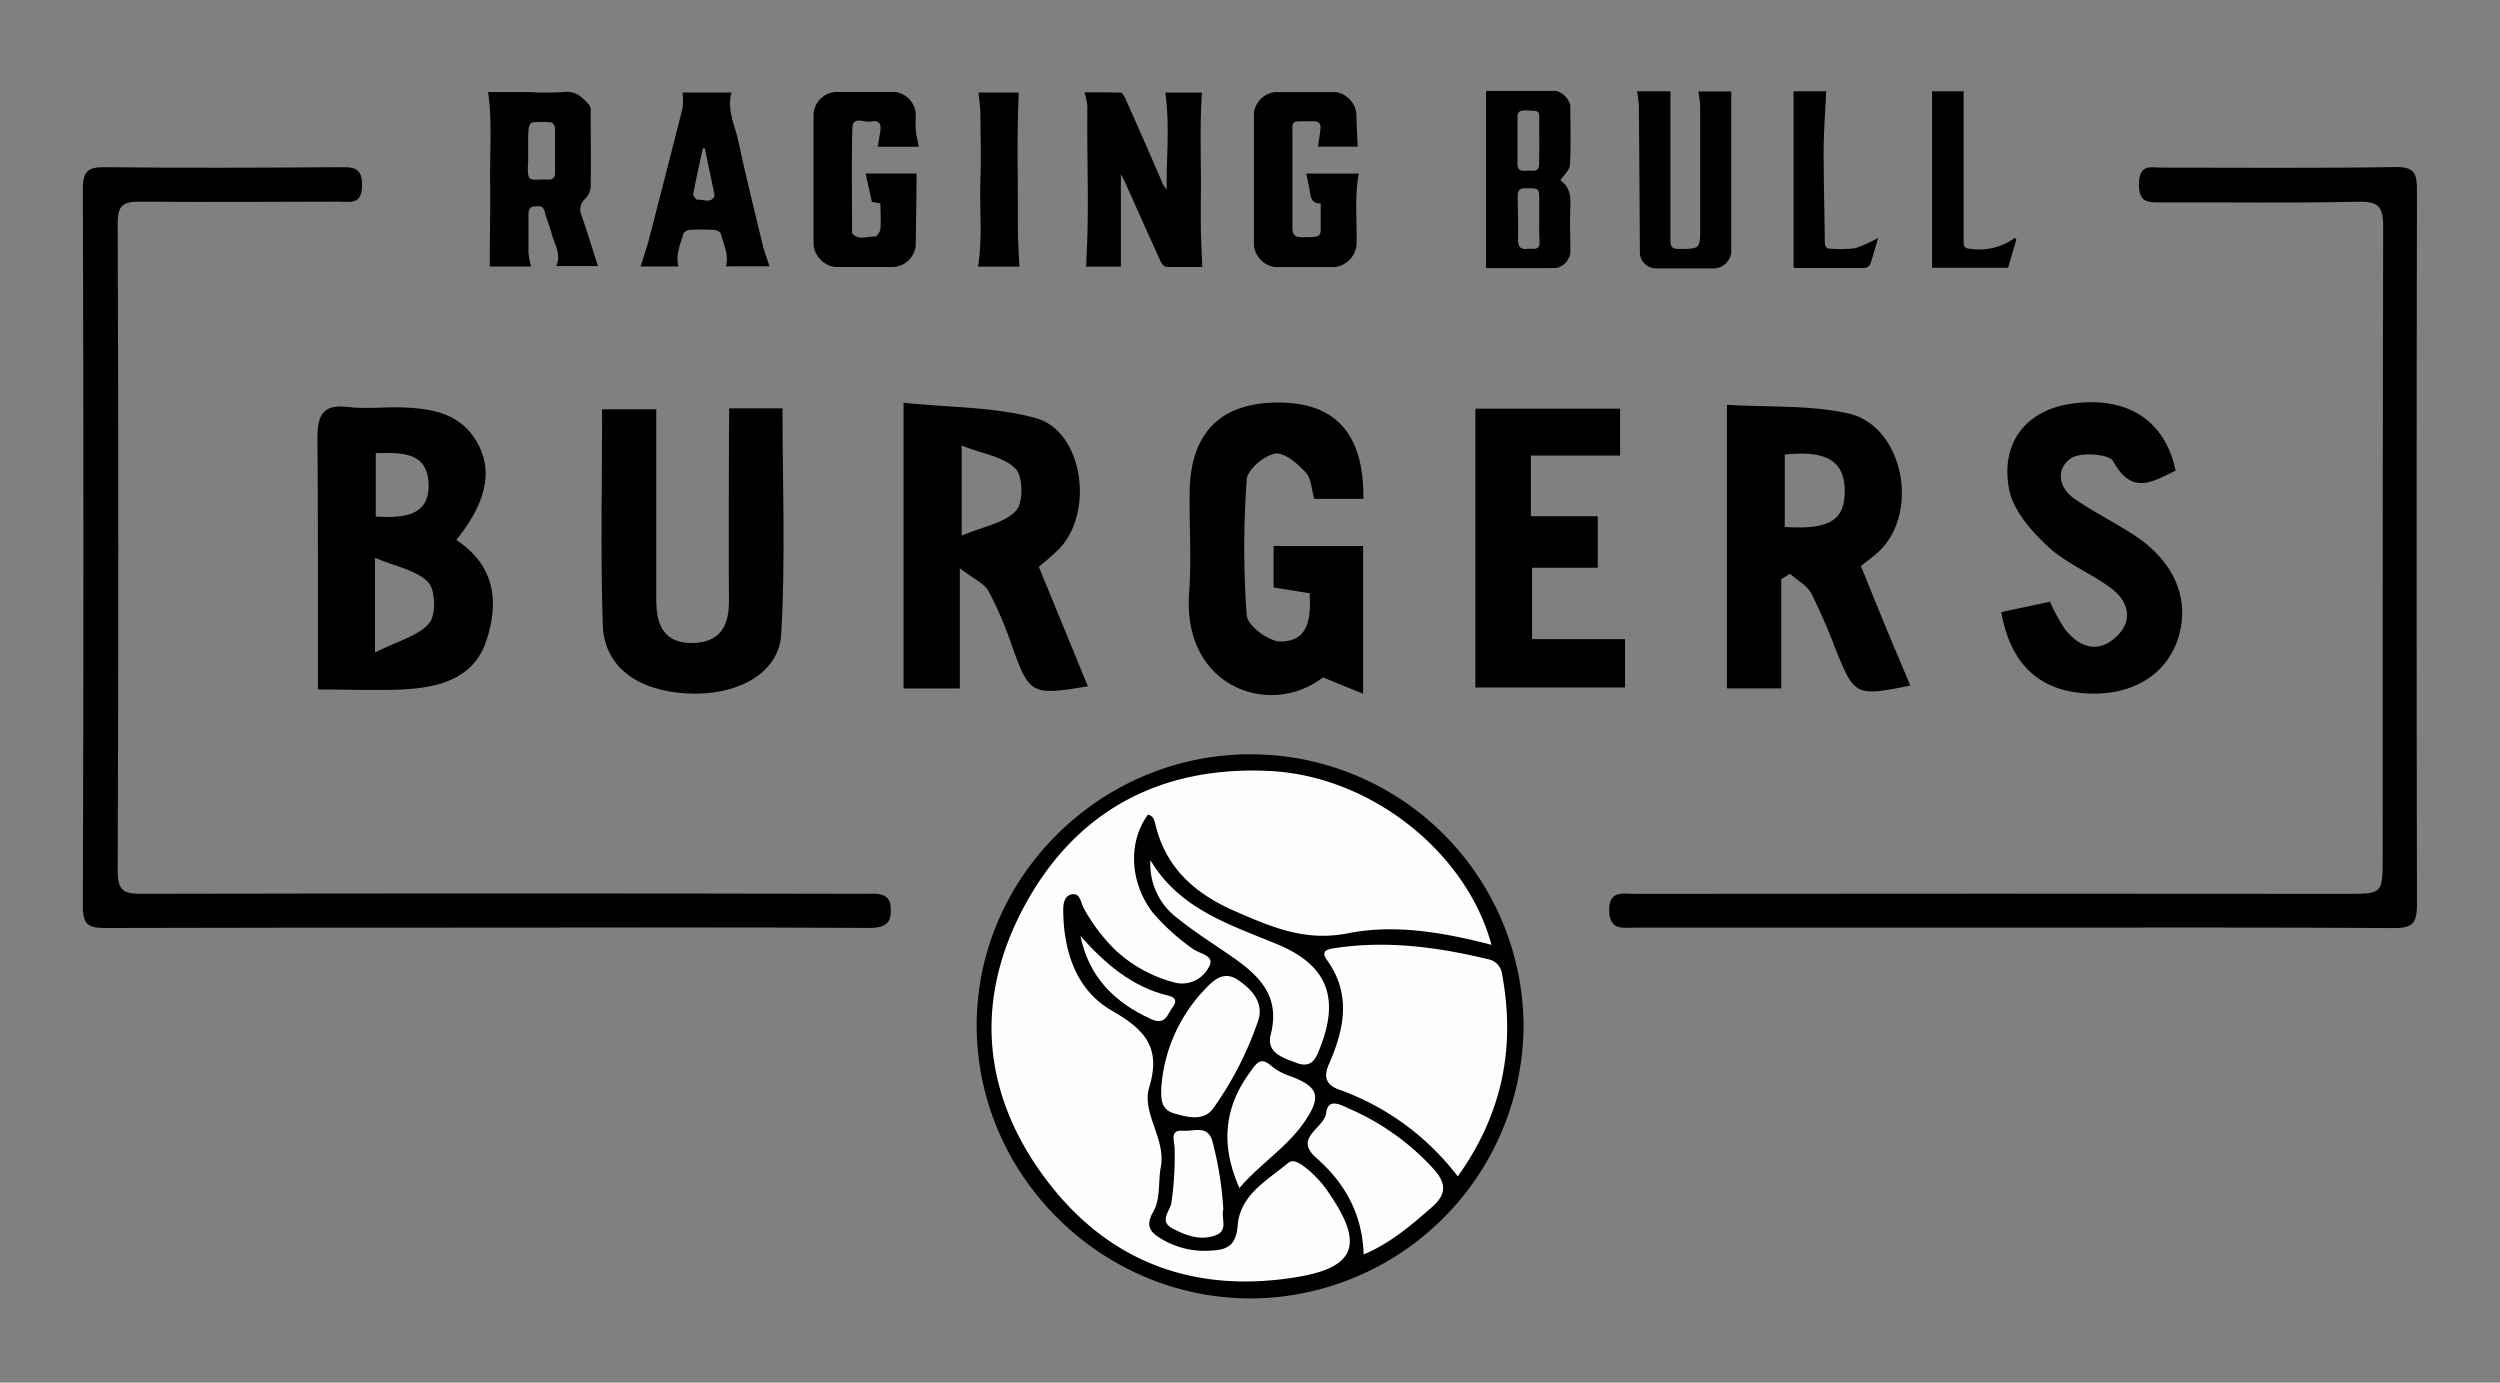
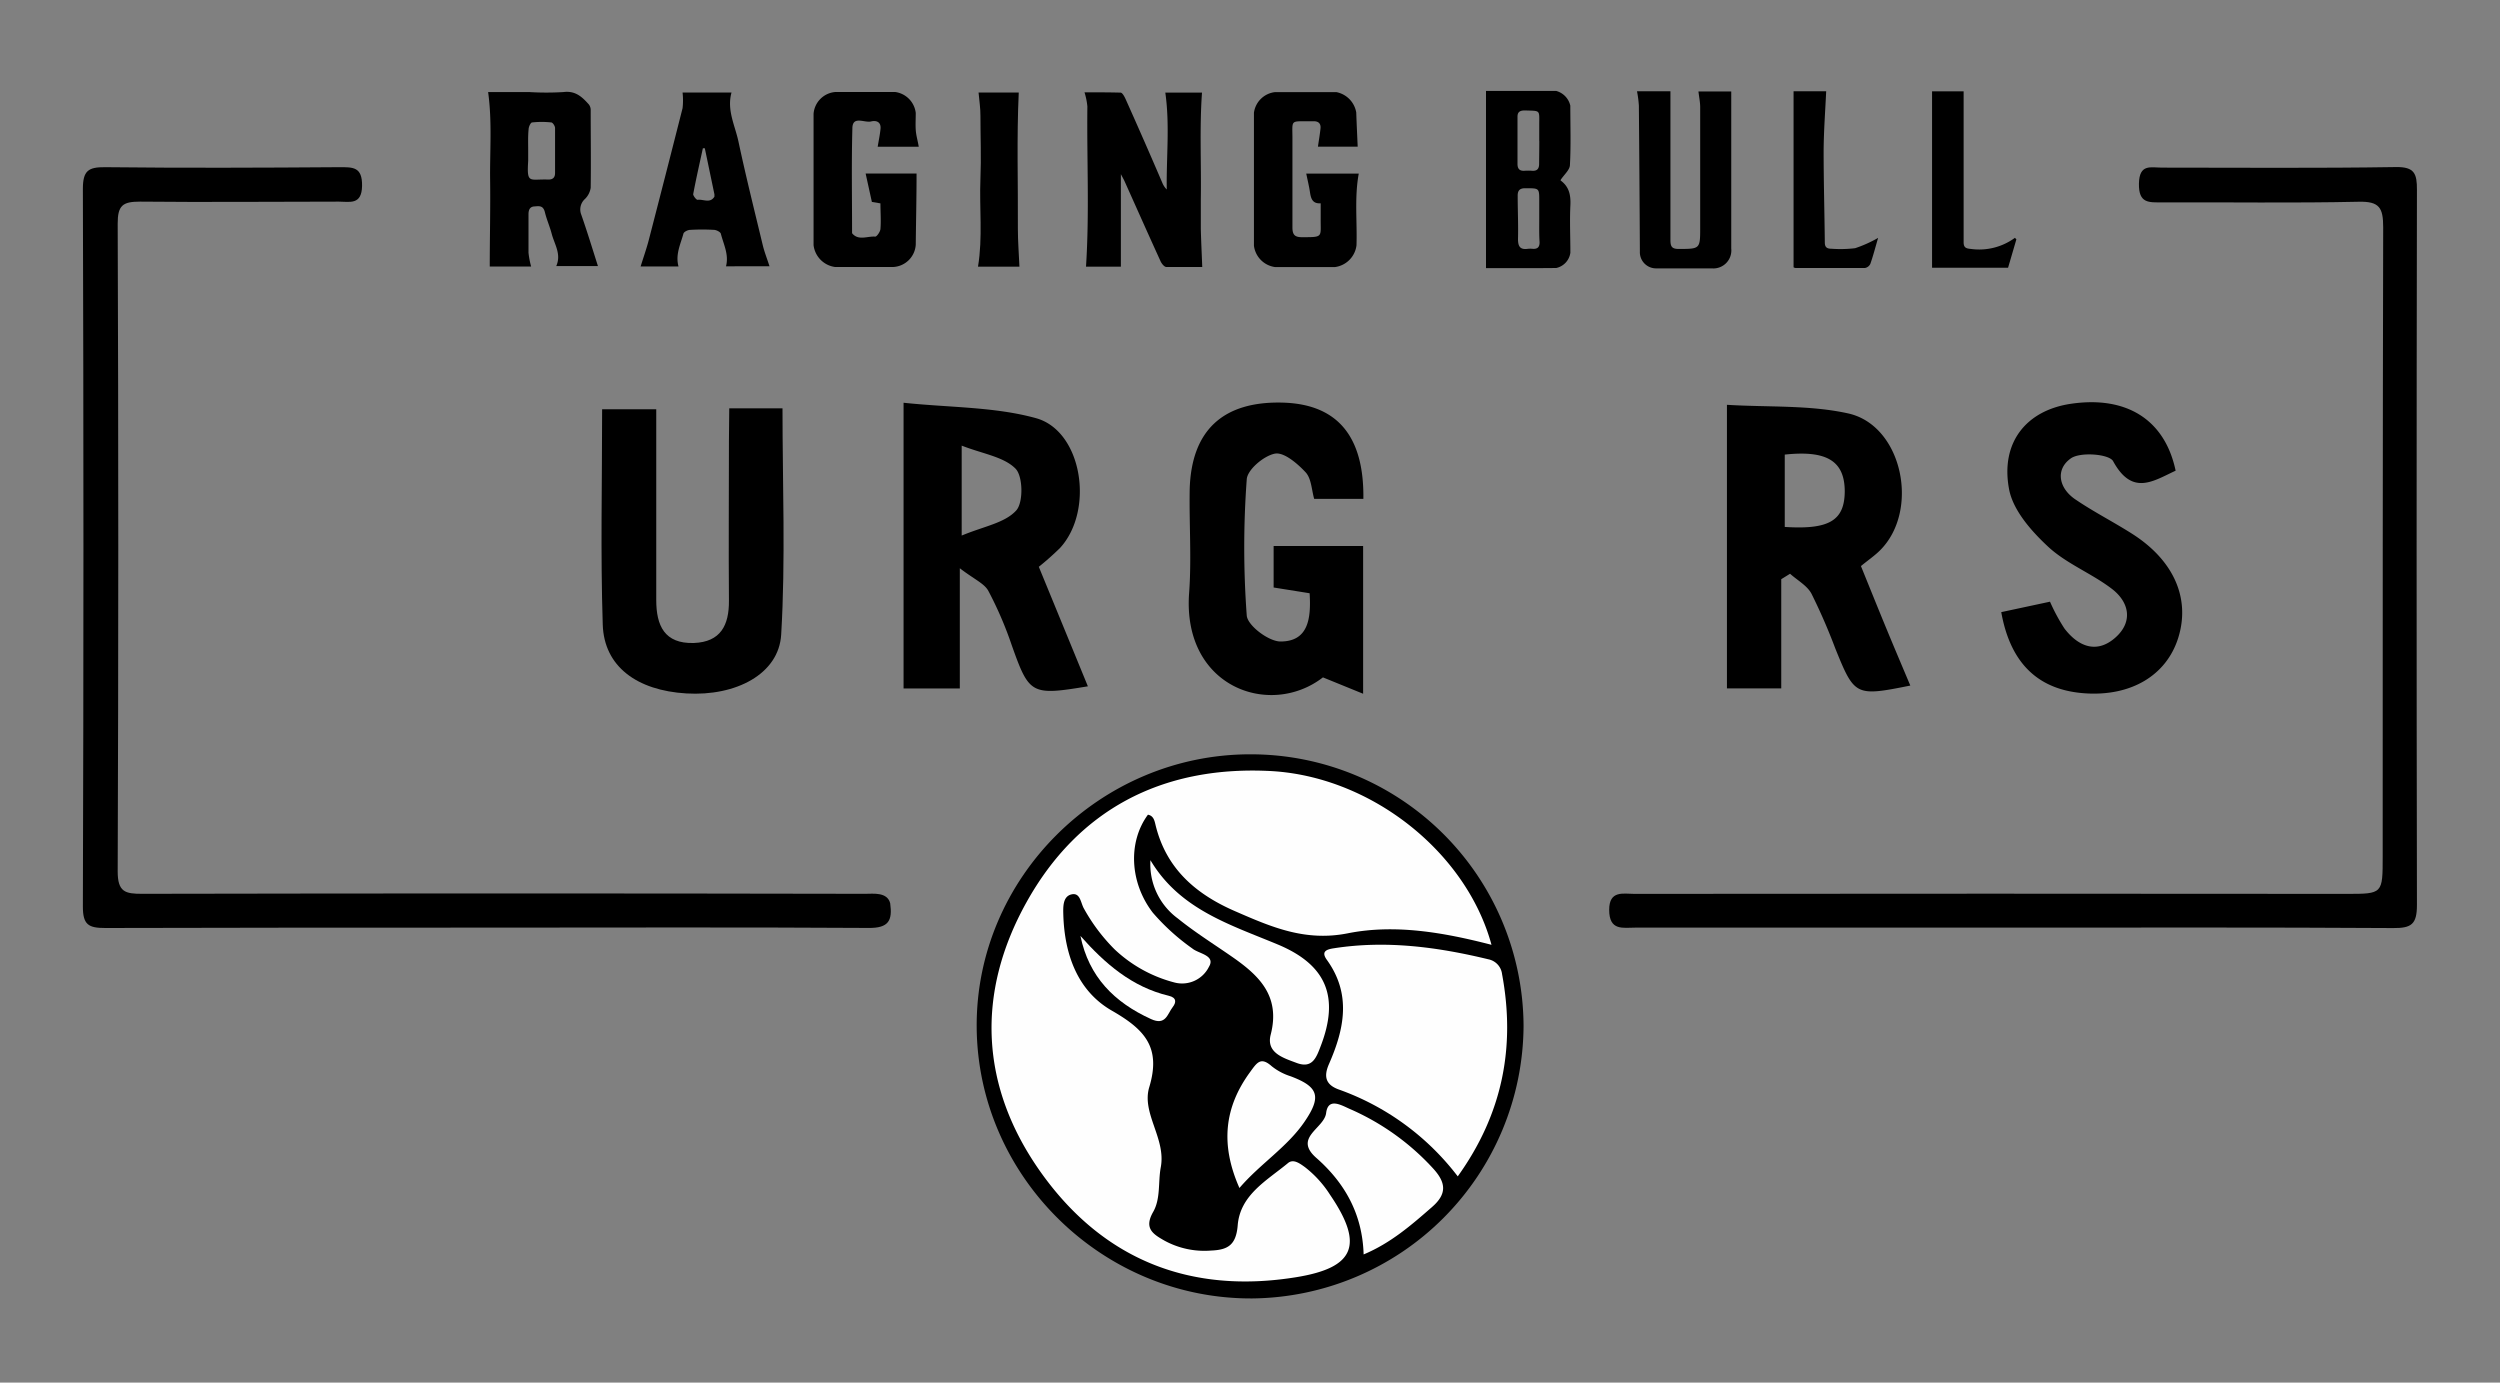
<svg xmlns="http://www.w3.org/2000/svg" id="a904b518-0e0c-479c-8469-0f364f3a96dd" data-name="Layer 1" viewBox="0 0 400 221.22">
  <rect x="0" y="0" width="400" height="221.22" fill="#808080" stroke="none" />
  <defs>
    <style>
      .f42ad372-5b6b-4f12-a831-c1aaa7094700 {
        fill: #fefefe;
      }
    </style>
  </defs>
  <g>
    <g>
      <path d="M77.47,148.42c-20.21,0-40.42,0-60.62.06-2.68,0-3.6-.5-3.59-3.45q.18-57.4,0-114.8c0-2.92.86-3.51,3.58-3.48,12.47.14,24.94.09,37.41,0,2.2,0,3.73-.1,3.68,3s-2,2.51-3.71,2.51c-10.61,0-21.22.11-31.82,0-2.77,0-3.58.6-3.57,3.54q.19,51.81,0,103.62c0,3.3,1.19,3.6,3.94,3.59q57.83-.12,115.66,0c1.3,0,3.52-.32,4,1.51.37,2.73-.19,4-3.51,3.95C118.46,148.34,98,148.42,77.47,148.42Z" />
      <path d="M243.77,164.2a43.86,43.86,0,0,1-43.4,43.55c-24,.12-43.93-19.49-44.1-43.39S176,120.71,200,120.69A43.66,43.66,0,0,1,243.77,164.2Z" />
      <path d="M321.86,148.42q-30.11,0-60.22,0c-1.95,0-4.18.56-4.17-2.86,0-3.15,2.29-2.54,4-2.54q57-.06,114,0c5.77,0,5.76,0,5.76-6,0-33.55,0-67.1.08-100.65,0-3.15-.61-4.17-3.94-4.09-10.46.23-20.93.06-31.4.1-2.13,0-3.8.21-3.74-3s1.89-2.56,3.68-2.56c12.47,0,24.95.11,37.42-.09,3-.05,3.39,1.06,3.38,3.65q-.1,57.21,0,114.42c0,3.09-.88,3.71-3.8,3.69C362.58,148.36,342.22,148.42,321.86,148.42Z" />
      <path class="f42ad372-5b6b-4f12-a831-c1aaa7094700" d="M238.64,151.17c-7.72-2-15.49-3.34-23-1.84-6.8,1.35-12.2-1-17.94-3.5-6.37-2.75-11.15-6.86-12.83-13.9-.16-.68-.33-1.41-1.2-1.58-3.23,4.39-2.91,10.89.78,15.68a34.92,34.92,0,0,0,6.34,5.74c1,.83,3.75,1.07,2.64,2.92a4.79,4.79,0,0,1-5.43,2.53,22,22,0,0,1-9.66-5.32,29,29,0,0,1-4.89-6.49c-.55-.91-.57-2.63-2-2.31s-1.35,2.06-1.32,3.26c.19,6.34,2.27,12.22,7.83,15.38,5.21,3,7.84,5.84,5.92,12.21-1.26,4.19,2.72,8.22,1.84,12.83-.44,2.36,0,5-1.21,7.12-1.53,2.66,0,3.57,1.82,4.61a13.32,13.32,0,0,0,7.43,1.58c2.64-.11,4-.83,4.27-4,.37-4.92,4.7-7.22,8.05-10,.85-.71,1.88.05,2.72.66a17.45,17.45,0,0,1,4,4.4c5.45,8,4,11.66-5.34,13.19-17,2.78-30.94-2.78-40.87-16.69-9.76-13.68-10.51-28.66-2.34-43.31,8.25-14.81,21.6-21.71,38.47-21C219,123.94,234.57,136.15,238.64,151.17Z" />
      <path class="f42ad372-5b6b-4f12-a831-c1aaa7094700" d="M233.24,188.22a41.36,41.36,0,0,0-19.06-13.91c-2.19-.8-2.36-2.19-1.55-4.05,2.46-5.61,3.63-11.18-.33-16.68-1-1.38,0-1.69,1.14-1.86,8.37-1.3,16.57-.2,24.71,1.77a2.74,2.74,0,0,1,2.18,2.37C242.5,167.53,240.4,178.24,233.24,188.22Z" />
      <path class="f42ad372-5b6b-4f12-a831-c1aaa7094700" d="M218.18,200.71c-.19-6.46-3-11.42-7.55-15.43-3.76-3.28,1.24-4.71,1.55-7.19s2.3-1.33,3.69-.7A39.35,39.35,0,0,1,229.34,187c2,2.21,2.22,4-.2,6.11C225.83,196,222.53,198.89,218.18,200.71Z" />
      <path class="f42ad372-5b6b-4f12-a831-c1aaa7094700" d="M184.07,137.63c4.68,7.88,12.76,10.31,20.38,13.49,7.78,3.25,9.88,8.38,6.88,16.21-.7,1.83-1.32,3.7-3.87,2.74-2.13-.8-4.9-1.61-4.15-4.52,1.63-6.32-2-9.6-6.46-12.66-2.82-1.95-5.73-3.78-8.39-5.93A10.76,10.76,0,0,1,184.07,137.63Z" />
-       <path class="f42ad372-5b6b-4f12-a831-c1aaa7094700" d="M185.8,174.1a25.33,25.33,0,0,1,6.77-15.59c1.45-1.54,3.12-3.34,5.52-1.71,2.21,1.5,4.13,3.6,3.24,6.44a54.55,54.55,0,0,1-7.14,14c-1.51,2.23-4.18,1.53-6.35.9S185.77,175.68,185.8,174.1Z" />
      <path class="f42ad372-5b6b-4f12-a831-c1aaa7094700" d="M198.31,190.08c-3.06-6.92-2.45-12.88,1.71-18.56,1.1-1.51,1.7-2.49,3.47-.91a9.34,9.34,0,0,0,3,1.59c4.48,1.68,5,3.24,2.22,7.3S201.6,186.23,198.31,190.08Z" />
-       <path class="f42ad372-5b6b-4f12-a831-c1aaa7094700" d="M195.73,193.48c-.4,1.4.85,3.36-1.19,4.15-2.43.93-4.75.08-6.93-1.07s-.47-2.73-.21-4a49.42,49.42,0,0,0,.53-8.93c0-1.07-.87-2.9,1.4-2.71,1.65.14,3.89-1,4.65,1.68A54.64,54.64,0,0,1,195.73,193.48Z" />
      <path class="f42ad372-5b6b-4f12-a831-c1aaa7094700" d="M172.87,149.75c3.92,4.42,8.24,8.17,14.12,9.57,1.28.3,1.23,1.06.64,1.82-.85,1.09-1.1,3-3.47,1.91C178.28,160.37,174.22,156.3,172.87,149.75Z" />
    </g>
    <path d="M192.36,42.72c-1.77,0-3.76,0-5.74,0-.33,0-.76-.54-.93-.92-1.94-4.25-3.84-8.52-5.75-12.78-.16-.35-.36-.69-.6-1.16V42.67h-5.58c.56-8.57.12-17.11.22-25.65a11.24,11.24,0,0,0-.46-2.25c1.94,0,3.86,0,5.77.05.3,0,.65.68.84,1.11q3,6.69,5.87,13.39a3.21,3.21,0,0,0,.68,1c-.08-5.15.51-10.28-.23-15.5h5.87c-.41,5.68-.1,11.38-.19,17.07,0,1.57,0,3.15,0,4.72C192.18,38.63,192.28,40.63,192.36,42.72Z" />
    <path d="M78.1,14.73h6.58a45.33,45.33,0,0,0,5.47,0c1.91-.25,3,.78,4.08,2a1.45,1.45,0,0,1,.28.89c0,4.14.06,8.29,0,12.43a3.15,3.15,0,0,1-.91,1.78A2.26,2.26,0,0,0,93,34.34c.94,2.68,1.77,5.41,2.67,8.23H89c.85-1.91-.29-3.48-.73-5.17-.3-1.15-.8-2.26-1.08-3.42s-.94-1-1.71-.95-.93.65-.92,1.32c0,2,0,4.06,0,6.09a13.93,13.93,0,0,0,.42,2.2H78.36c0-4.65.12-9.26.06-13.86S78.76,19.53,78.1,14.73Zm6.41,9.39c0,.54,0,1.08,0,1.61-.24,3.8.2,2.88,3.24,3,.72,0,1.06-.34,1.06-1.06,0-2.39,0-4.79,0-7.18,0-.32-.36-.88-.6-.9a14.32,14.32,0,0,0-3.07,0c-.23,0-.54.67-.56,1.05C84.46,21.81,84.51,23,84.51,24.12Z" />
    <path d="M217.23,23.47h-6.36c.14-1,.31-1.95.41-2.91.08-.76-.3-1.17-1.09-1.16h-.25c-3.66.05-3.13-.43-3.15,3,0,4.66,0,9.32,0,14,0,1.17.38,1.57,1.6,1.55,3.39,0,2.89,0,2.92-3V32.53c-1.3.09-1.56-.75-1.71-1.75s-.38-1.92-.6-3h8.4c-.7,3.8-.24,7.64-.36,11.46a4,4,0,0,1-3.44,3.49H204a3.94,3.94,0,0,1-3.37-3.42V18.05A3.83,3.83,0,0,1,204,14.74h9.82A4,4,0,0,1,217,18C217.06,19.81,217.15,21.61,217.23,23.47Z" />
    <path d="M147,23.48h-6.57c.16-1,.36-1.91.45-2.84.12-1.11-.64-1.42-1.5-1.21-1.06.27-3-1-3,1.14-.15,5.41-.05,10.84-.05,16.26,0,.16,0,.38,0,.48,1,1.26,2.47.44,3.71.55.25,0,.79-.77.83-1.21.11-1.36,0-2.72,0-4.11l-1.37-.23-1-4.55h8.15c0,3.84-.09,7.62-.13,11.4a3.81,3.81,0,0,1-3.6,3.56h-9.31a4,4,0,0,1-3.44-3.5v-21a3.79,3.79,0,0,1,3.5-3.5h9.56a3.83,3.83,0,0,1,3.29,3.35c0,.91-.06,1.82,0,2.72S146.84,22.5,147,23.48Z" />
    <path d="M116.16,42.61c.49-1.87-.39-3.51-.82-5.2-.07-.29-.68-.6-1.06-.63a33,33,0,0,0-3.85,0c-.38,0-1,.31-1.08.6-.46,1.69-1.31,3.33-.79,5.25H102.5c.43-1.39.92-2.77,1.29-4.17q2.74-10.57,5.42-21.15a10.89,10.89,0,0,0,0-2.5h7.83c-.78,2.82.58,5.3,1.12,7.87,1.18,5.54,2.55,11,3.88,16.54.27,1.12.7,2.19,1.08,3.38Zm-3.39-18.89h-.31c-.53,2.45-1.09,4.89-1.55,7.35,0,.27.51.93.71.9.9-.13,2,.63,2.69-.51,0-.08,0-.24,0-.36Z" />
    <path d="M156.57,14.81H163c-.34,7.28-.1,14.54-.14,21.8,0,2,.16,4,.25,6.06h-6.63c.78-4.71.2-9.41.39-14.09.14-3.35,0-6.71,0-10.06C156.88,17.34,156.69,16.16,156.57,14.81Z" />
    <path d="M237.76,42.9V14.55c3.61,0,7.42,0,11.23,0a3.16,3.16,0,0,1,2.26,2.36c0,3.15.11,6.31-.06,9.46,0,.8-.93,1.56-1.49,2.42,0-.06,0,.06,0,.09,1.37,1,1.64,2.34,1.56,4-.12,2.51,0,5,0,7.56A2.91,2.91,0,0,1,249,42.88C245.23,42.92,241.45,42.9,237.76,42.9ZM246.28,35V32.12c0-2,0-2-2.08-2H244c-.86,0-1.19.39-1.17,1.23,0,2.3.11,4.61.05,6.91,0,1.22.38,1.72,1.59,1.55a3.76,3.76,0,0,1,.75,0c.81.06,1.14-.3,1.11-1.11C246.25,37.45,246.28,36.23,246.28,35Zm0-12.46h0V20c0-2.48.25-2.24-2.31-2.33-.88,0-1.17.33-1.17,1,0,2.52,0,5,0,7.56,0,.81.36,1.15,1.15,1.09a8.67,8.67,0,0,1,1.14,0c.89.08,1.19-.36,1.17-1.19C246.27,25,246.29,23.76,246.29,22.55Z" />
    <path d="M261.92,14.6h5.35V24c0,4.8,0,9.6,0,14.4,0,1,.19,1.44,1.33,1.43,3.43,0,3.43,0,3.43-3.46,0-6.4,0-12.81,0-19.21,0-.82-.18-1.65-.28-2.53H277c0,8.42,0,16.78,0,25.14a2.88,2.88,0,0,1-3.12,3.17h-8.84a2.59,2.59,0,0,1-2.66-2.71q-.06-11.66-.16-23.32A18,18,0,0,0,261.92,14.6Z" />
    <path d="M309.13,14.61h5.05c0,8.1,0,16.13,0,24.15,0,.88.41,1,1.16,1.07a9.68,9.68,0,0,0,7.05-1.78l.23.25-1.33,4.54H309.13Z" />
    <path d="M300.5,38.06c-.47,1.6-.8,2.9-1.25,4.17a1.19,1.19,0,0,1-.86.65c-3.7,0-7.4,0-11.1,0a.87.87,0,0,1-.32-.11V14.6h5.22c-.15,3.2-.39,6.36-.41,9.53,0,4.89.14,9.78.19,14.67,0,.78.36,1,1.09,1a19.68,19.68,0,0,0,3.77-.09A20.18,20.18,0,0,0,300.5,38.06Z" />
-     <path d="M73,86.4c6.35,4.15,6.83,10.11,4.8,16.16s-7.62,7.47-13.35,7.75c-4.24.2-8.49,0-13.58,0V98.2c0-9.39,0-18.78-.08-28.17,0-3.42.77-5.43,4.83-4.92,2.79.35,5.66,0,8.5.07,5.12.14,10,1,12.55,6.22C78.82,75.76,77.65,80.64,73,86.4Zm-13,18c3.75-1.9,7-2.67,8.68-4.7,1.12-1.31,1-5.36-.19-6.57-1.89-1.91-5.15-2.47-8.49-3.87Zm.12-21.75c4.6.28,8.64-.15,8.45-5.25s-4.27-5-8.45-4.9Z" />
    <path d="M166.21,90.69c2.73,6.65,5.28,12.85,7.85,19.12-9.09,1.51-9.38,1.3-12.18-6.57a59.11,59.11,0,0,0-3.74-8.69c-.64-1.19-2.25-1.85-4.57-3.63v19.23h-9V64.44c7.4.78,14.53.64,21.13,2.45,7.46,2,9.45,14.75,3.9,20.79A45.19,45.19,0,0,1,166.21,90.69Zm-12.34-5c3.56-1.49,6.88-2,8.71-4,1.17-1.24,1.11-5.5-.1-6.71-1.88-1.9-5.2-2.35-8.61-3.68Z" />
    <path d="M285,92.67v17.47h-8.69V64.77c6.63.41,13.28,0,19.5,1.4,8.6,2,11.38,15.52,5,21.88-.86.86-1.88,1.55-3.06,2.52,1.35,3.33,2.66,6.58,4,9.83,1.27,3.08,2.58,6.16,3.9,9.29-8.77,1.76-8.92,1.68-12-5.93A93.85,93.85,0,0,0,289.84,95c-.69-1.3-2.26-2.15-3.43-3.2Zm.56-19.93V84.31c7.17.46,9.57-1.06,9.6-5.7C295.14,73.78,292.33,72,285.51,72.74Z" />
    <path d="M218.14,79.82h-7.87c-.41-1.4-.44-3.23-1.36-4.24-1.31-1.41-3.47-3.26-4.91-3-1.77.33-4.42,2.56-4.52,4.11a148.25,148.25,0,0,0,0,21.8c.13,1.6,3.51,4.15,5.4,4.15,4.47,0,4.91-3.7,4.66-7.72L203.78,94V87.36H218.1V111l-6.43-2.62c-8.46,6.55-22.53,1.59-21.41-13.52.4-5.48,0-11,.09-16.52.25-9.51,5.36-14.19,14.94-13.92C213.89,64.68,218.27,69.68,218.14,79.82Z" />
    <path d="M116.68,65.33h8.52c0,12.24.5,24.26-.21,36.2-.37,6.32-7.25,9.89-15.17,9.42s-13.17-4.32-13.38-11c-.37-11.32-.1-22.67-.1-34.47H105V83.24c0,4.25,0,8.51,0,12.77,0,4.1,1.32,7,6,6.87,4.31-.16,5.66-2.84,5.63-6.78-.07-8.52,0-17,0-25.55Z" />
-     <path d="M236.06,65.39h23.15v7.5H244.94V82.6h10.7v8.24H245.13v11.42H260V110H236.06Z" />
    <path d="M348.1,75.31c-3.61,1.67-6.94,4.08-10-1.52-.61-1.14-5.23-1.52-6.75-.46-2.51,1.75-2,4.8.79,6.63,2.95,2,6.12,3.6,9.1,5.51,6.63,4.26,9.25,10.37,7.26,16.64-1.89,5.94-7.48,9.28-14.76,8.83-7.51-.46-12.06-4.69-13.54-13L328,96.27a30,30,0,0,0,2.31,4.29c2.25,2.94,5.22,4.09,8.2,1.41,2.81-2.53,2.16-5.65-.63-7.77-3.22-2.46-7.23-4-10.16-6.71-2.68-2.49-5.61-5.8-6.26-9.17-1.44-7.56,2.79-12.66,9.86-13.71C340.21,63.29,346.38,67.12,348.1,75.31Z" />
  </g>
</svg>